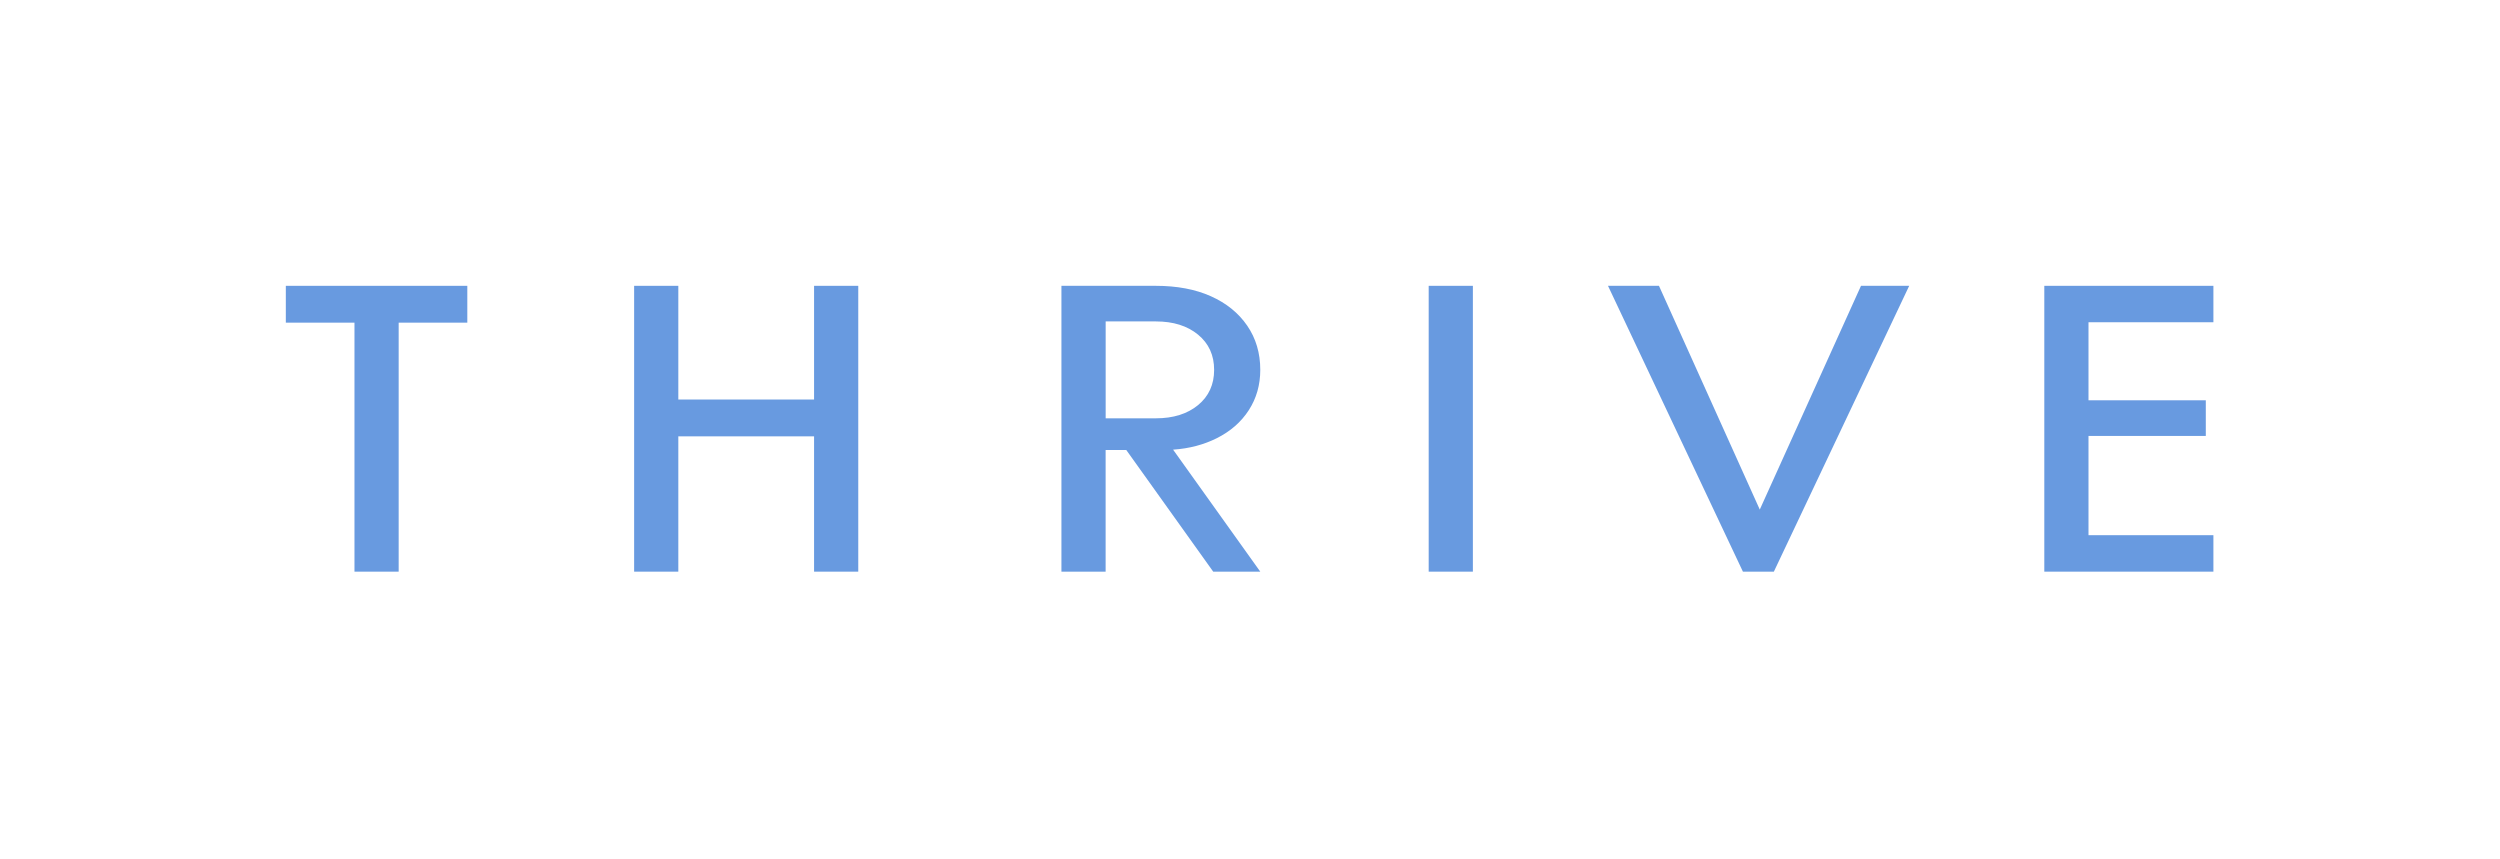
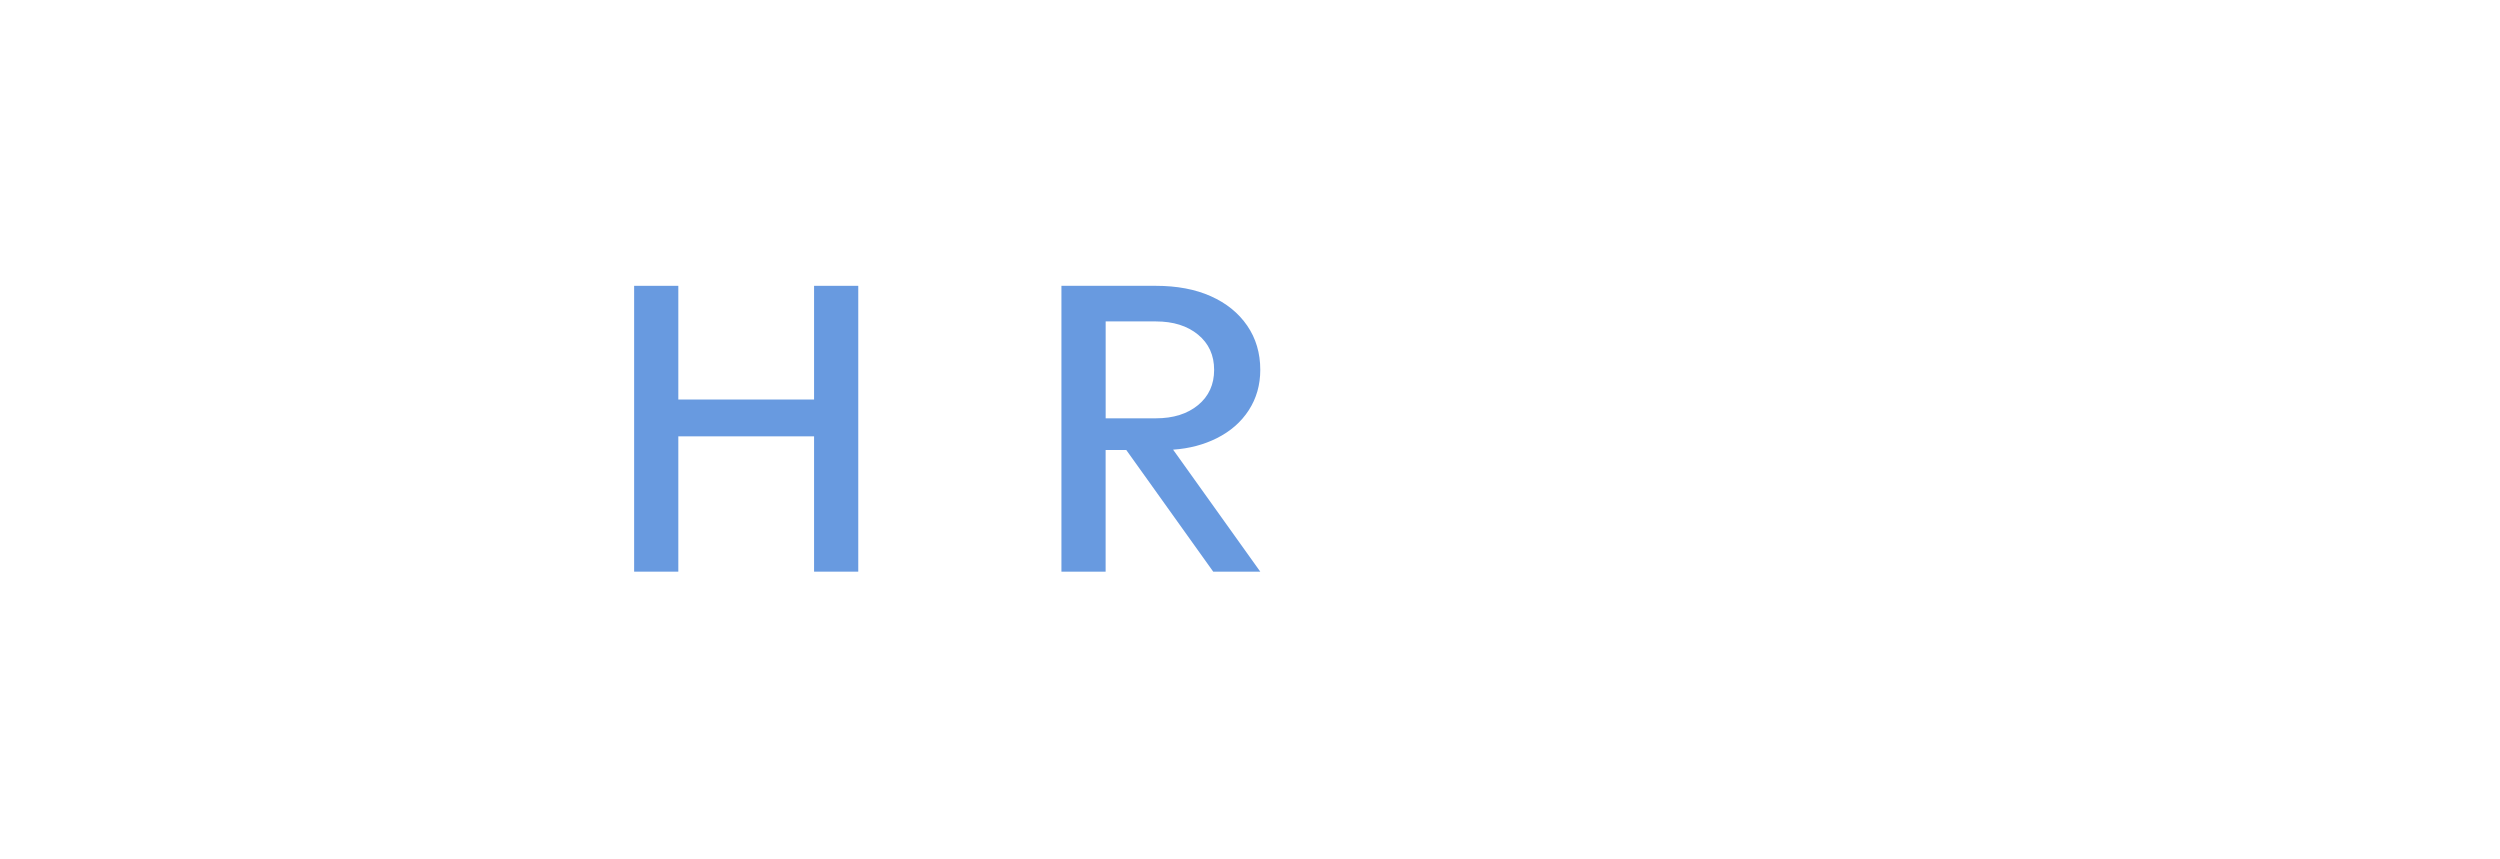
<svg xmlns="http://www.w3.org/2000/svg" width="993" height="341" viewBox="0 0 993 341" fill="none">
-   <path d="M113.53 128.157H140.798V227.06H158.349V128.157H185.617V113.53H113.53V128.157Z" fill="#689AE0" />
  <path d="M323.349 158.69H269.429V113.53H251.878V227.06H269.429V173.316H323.349V227.06H340.901V113.53H323.349V158.69Z" fill="#689AE0" />
-   <path d="M585.026 113.53H567.475V227.06H585.026V113.53Z" fill="#689AE0" />
-   <path d="M698.983 202.406L658.941 113.53H638.694L692.288 227.06H704.574L758.332 113.53H739.188L698.983 202.406Z" fill="#689AE0" />
-   <path d="M879.164 127.994V113.53H811.999V227.06H879.164V212.578H829.55V173.154H876.143V158.996H829.55V127.994H879.164Z" fill="#689AE0" />
  <path d="M465.967 178.6C472.517 178.167 478.253 176.562 483.193 174.11C488.73 171.35 493 167.617 496.04 162.892C499.079 158.185 500.581 152.846 500.581 146.913C500.581 140.24 498.844 134.379 495.388 129.347C491.932 124.315 487.119 120.42 480.949 117.66C474.779 114.901 467.487 113.53 459.091 113.53H421.6V227.06H439.152V178.727H447.348L481.89 227.06H500.581L466.094 178.799L465.967 178.618V178.6ZM439.17 166.156V127.67H459.109C466.021 127.67 471.612 129.419 475.865 132.918C480.117 136.417 482.252 141.088 482.252 146.913C482.252 152.738 480.117 157.409 475.865 160.908C471.612 164.407 466.021 166.156 459.109 166.156H439.17Z" fill="#689AE0" />
</svg>